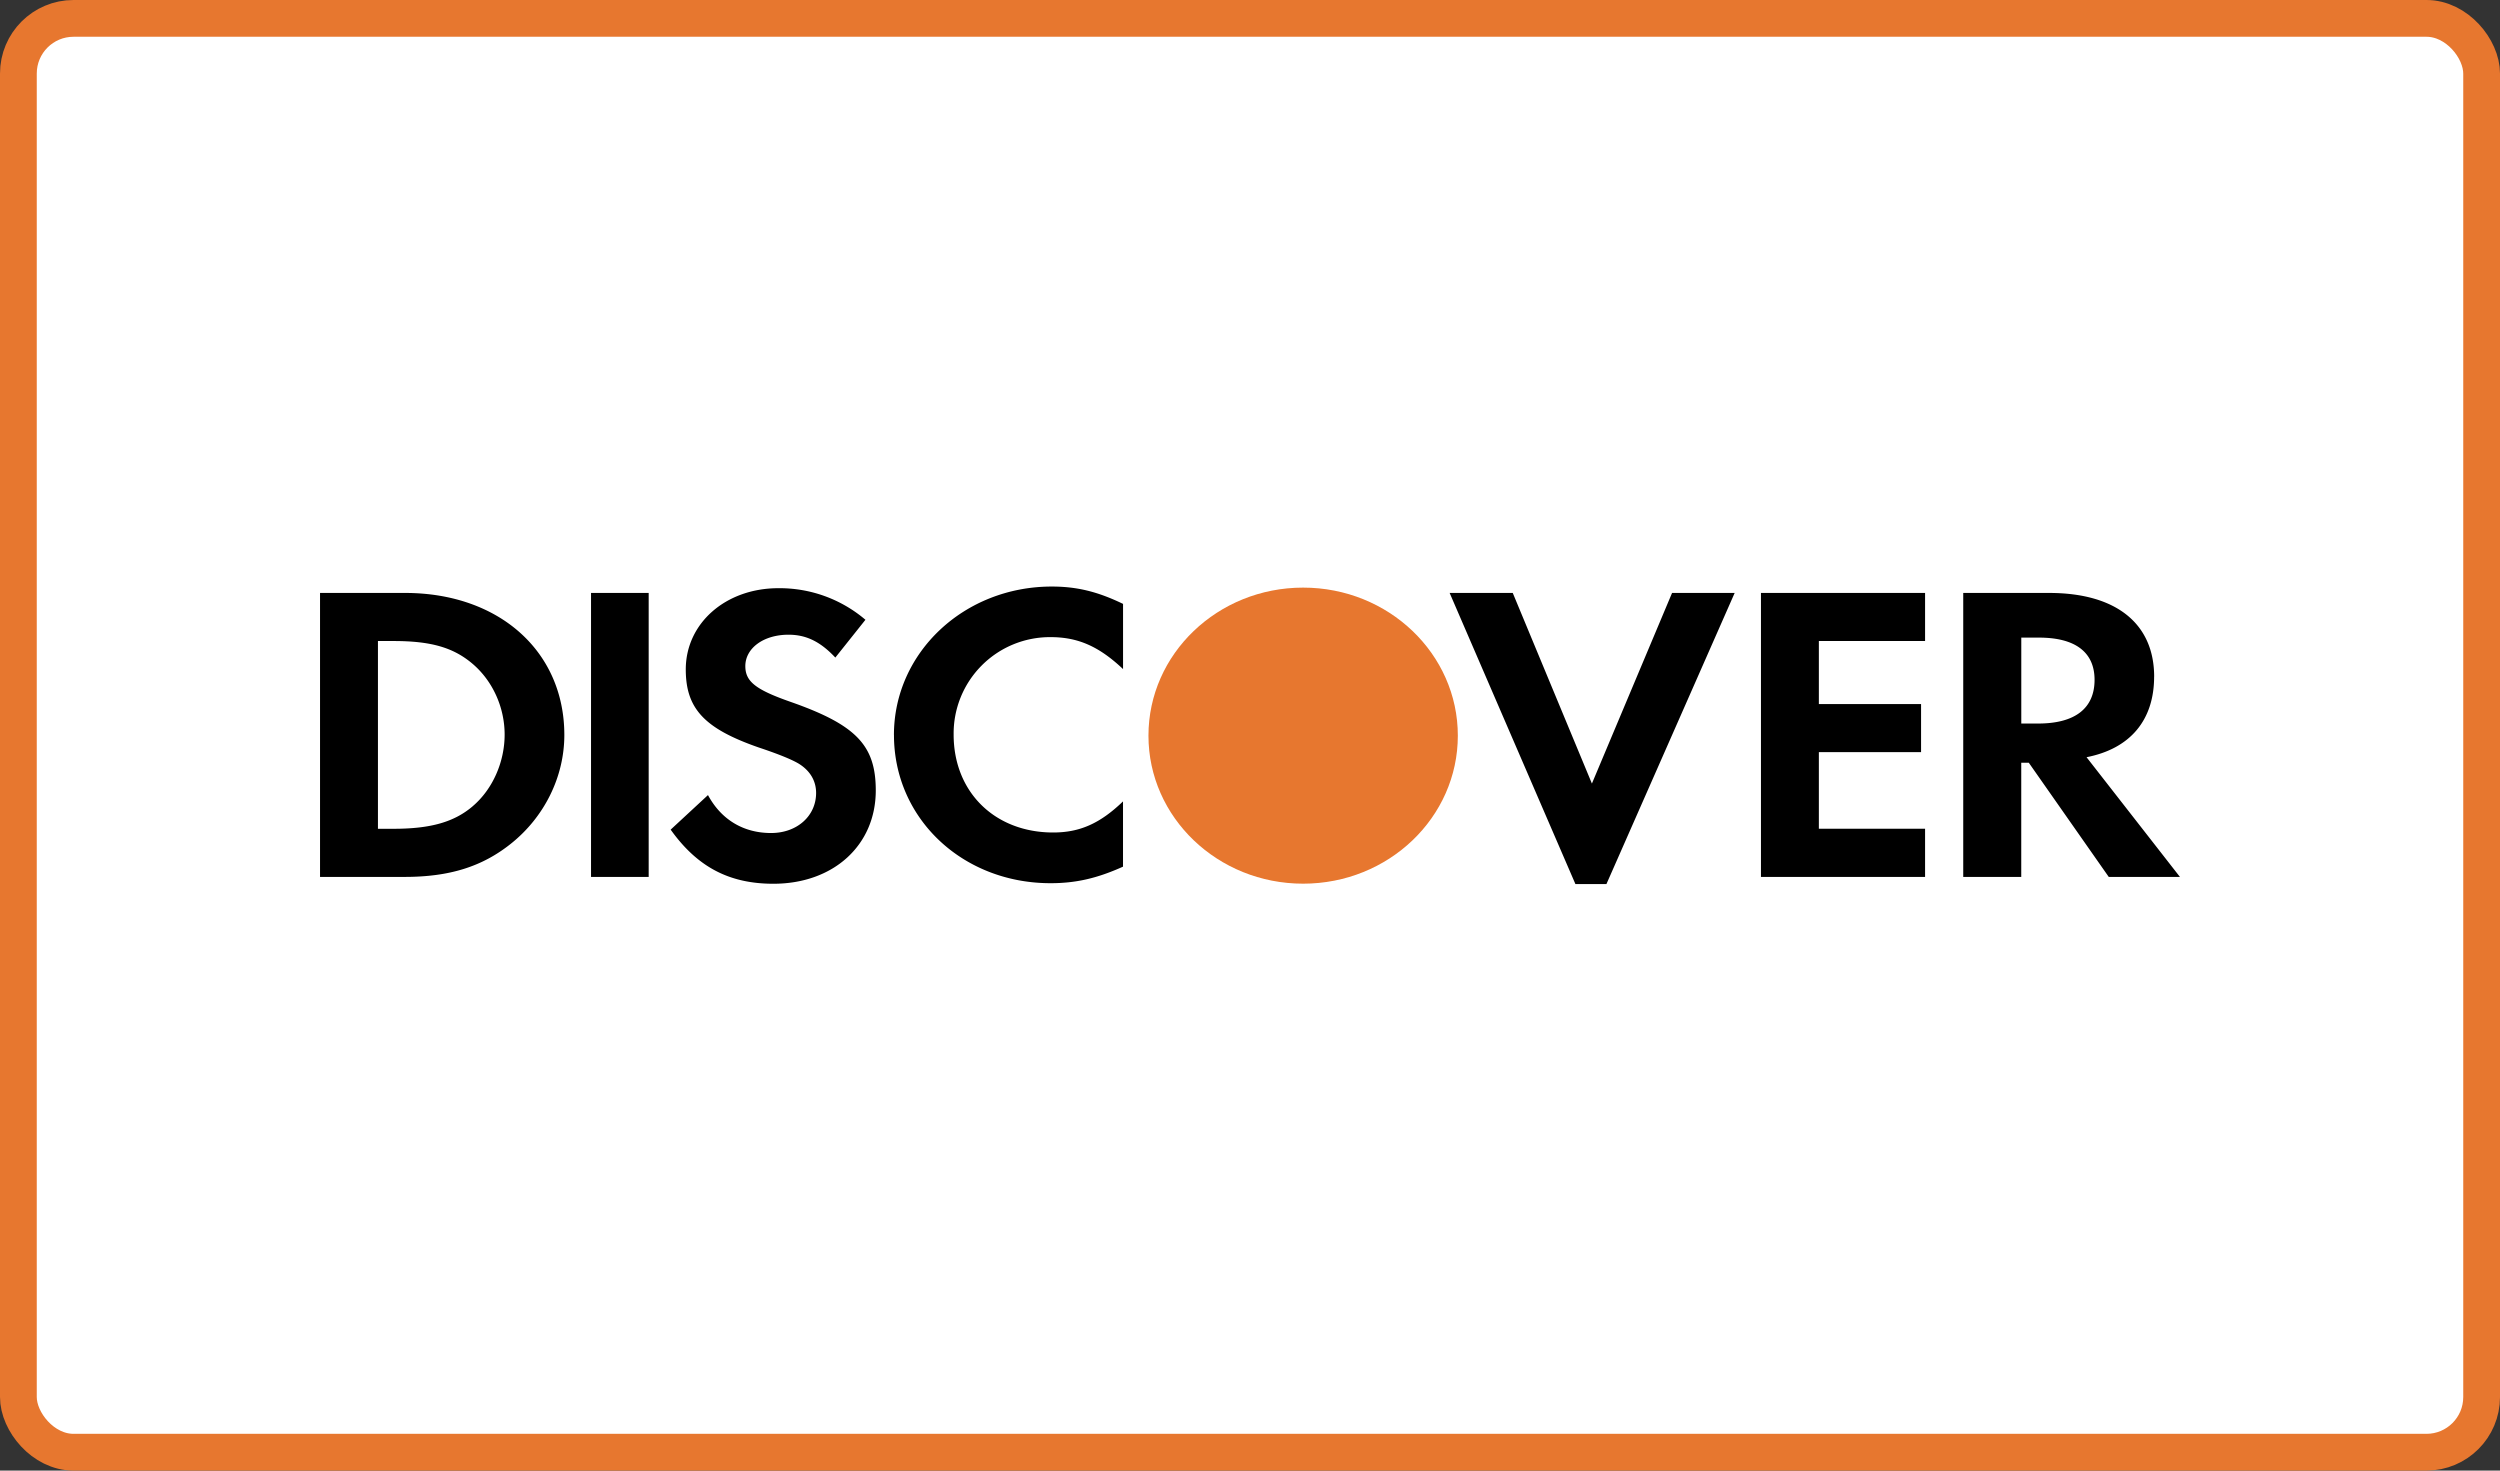
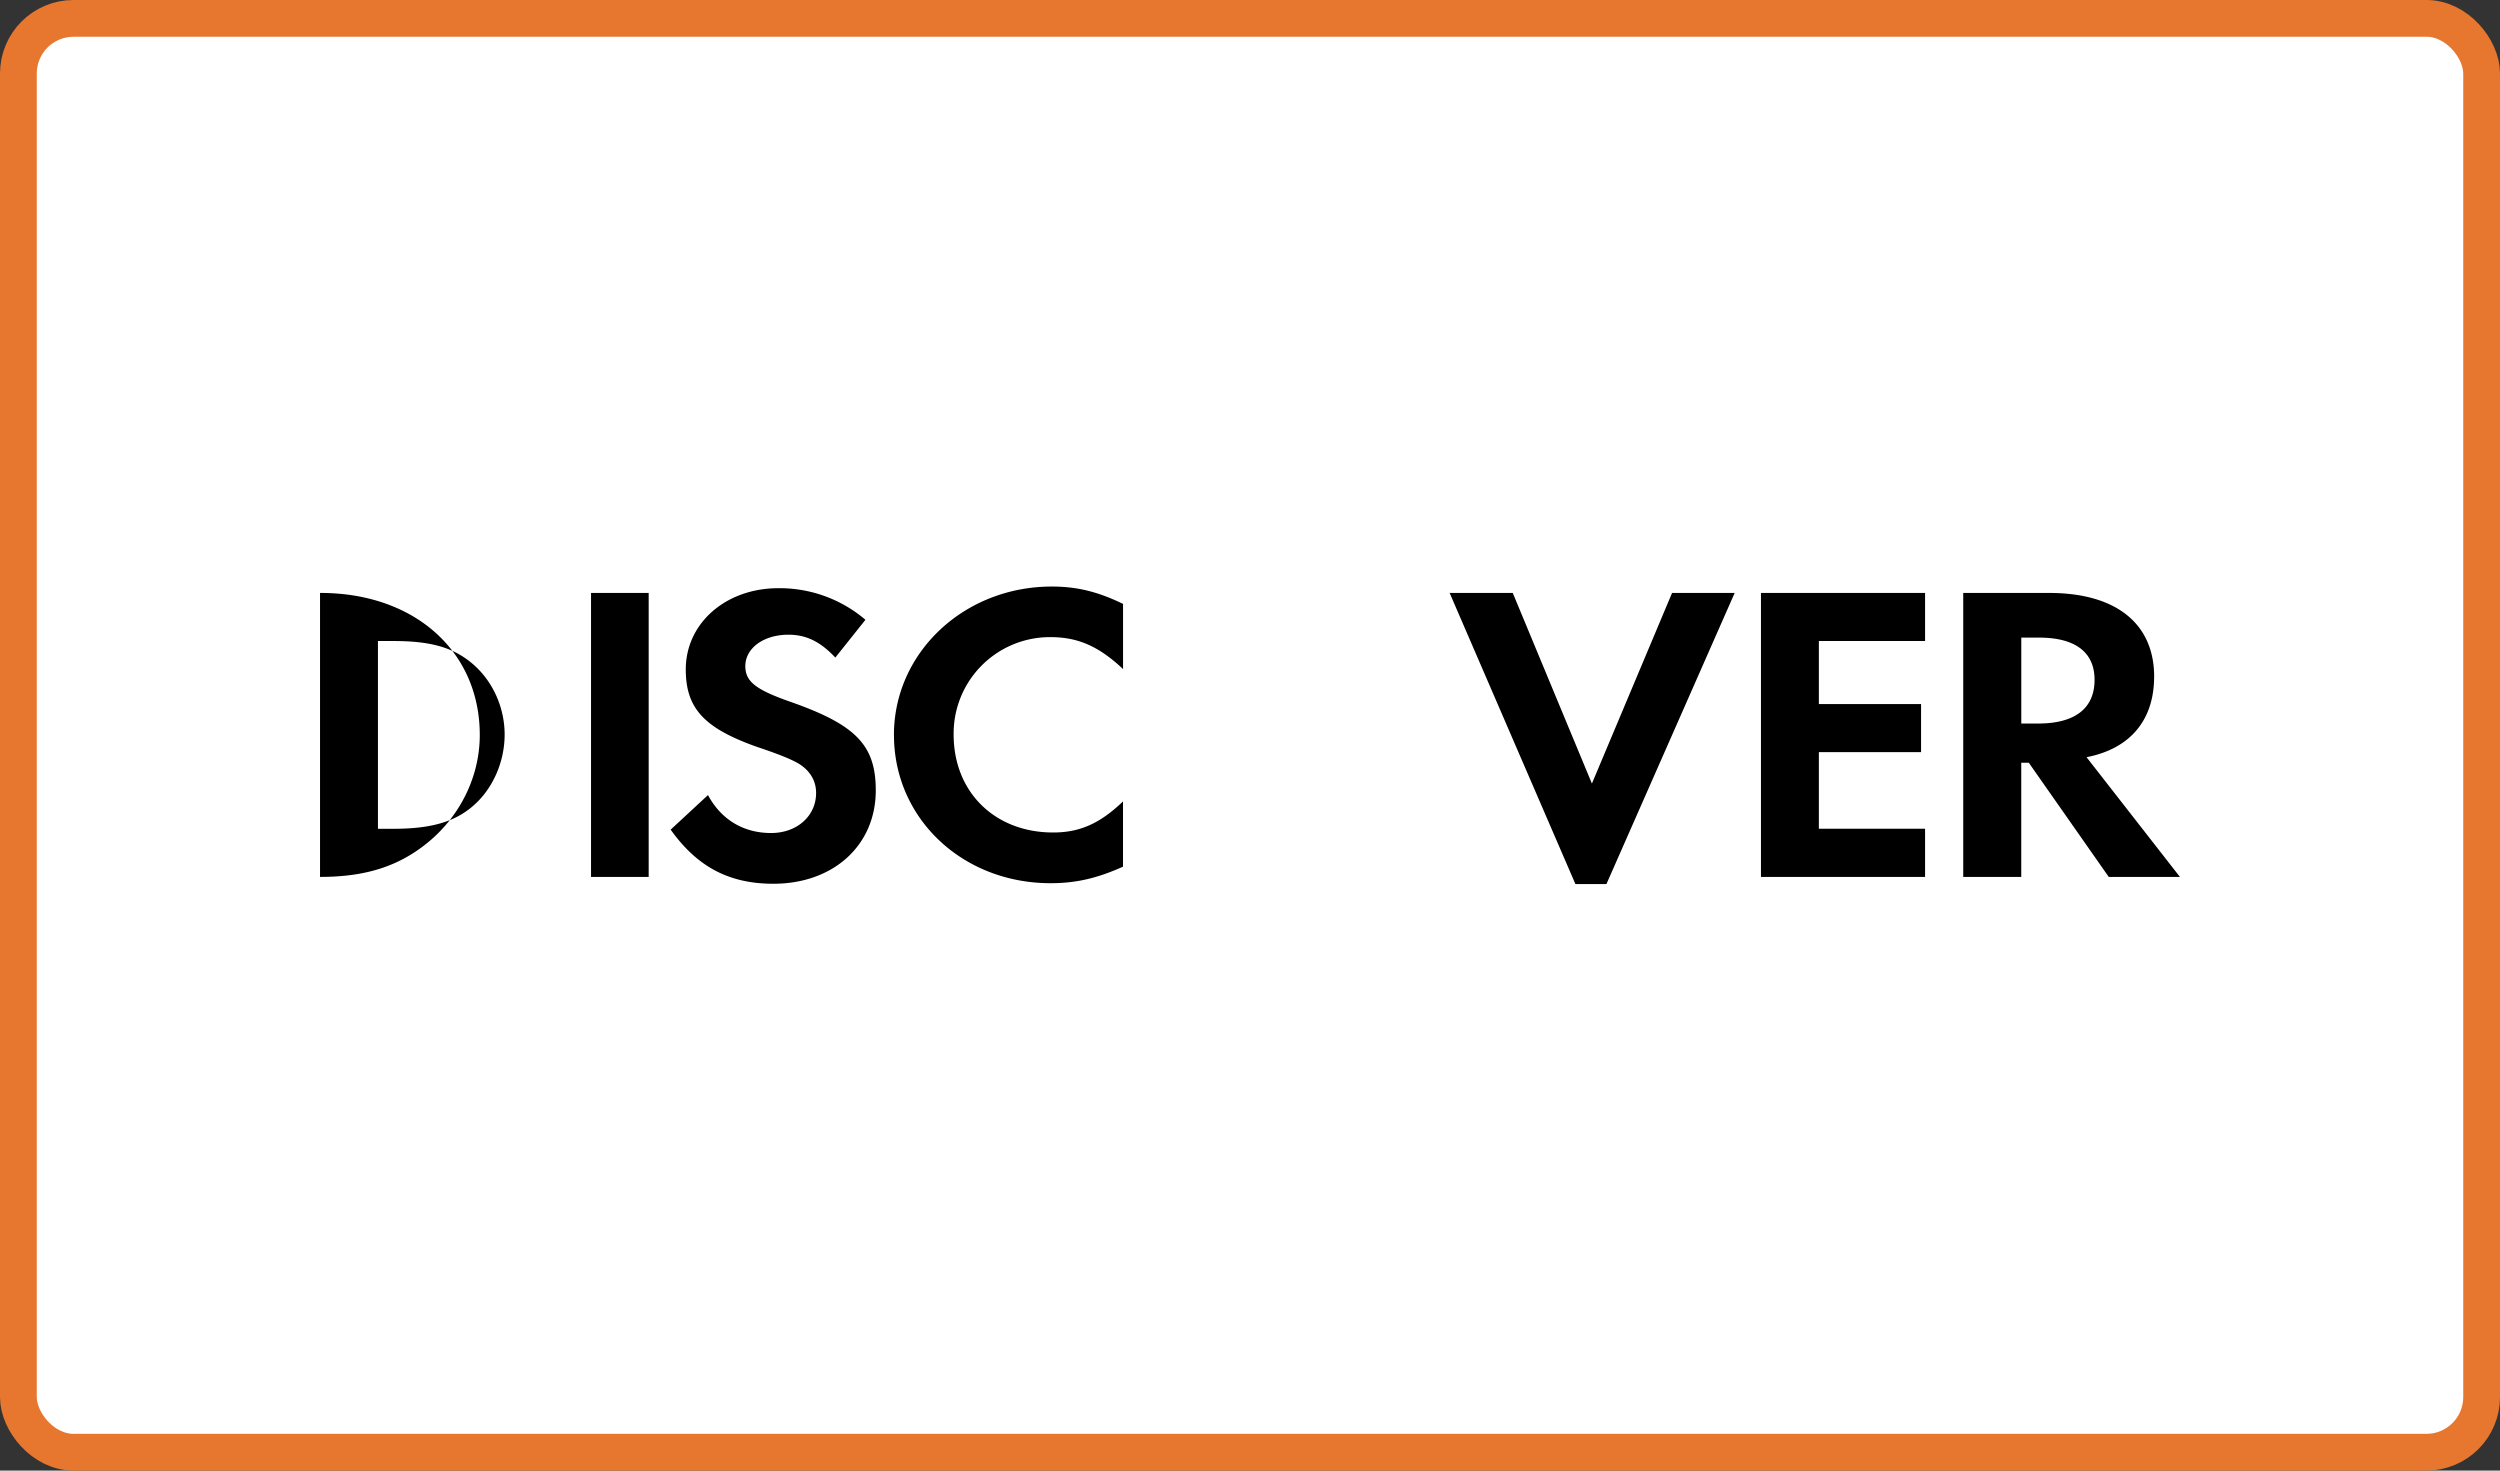
<svg xmlns="http://www.w3.org/2000/svg" width="68" height="40" fill="#fff" aria-labelledby="discover-logo-outline" viewBox="0 0 68 40">
  <rect x="0" y="0" width="68" height="40" fill="#333333" stroke="none" />
  <rect width="67" height="39" x=".5" y=".5" stroke="#E7772F" rx="1.5" />
-   <path fill="#000" fill-rule="evenodd" d="M12.86 21.928c-.501.428-1.138.615-2.157.615h-.423v-5.107h.423c1.019 0 1.631.175 2.156.624.542.464.867 1.18.867 1.921 0 .744-.325 1.486-.867 1.947m-1.842-5.8H8.705v7.724h2.3c1.223 0 2.106-.28 2.88-.894.92-.728 1.465-1.827 1.465-2.966 0-2.28-1.78-3.864-4.332-3.864M16.076 16.128h1.568v7.724h-1.568zM21.496 19.088c-.947-.332-1.223-.553-1.223-.97 0-.486.494-.854 1.174-.854.472 0 .86.18 1.274.622l.819-1.028a3.6 3.6 0 0 0-2.37-.859c-1.428 0-2.517.951-2.517 2.209 0 1.067.506 1.609 1.983 2.123.618.206.931.346 1.09.441.315.195.472.474.472.796 0 .628-.52 1.09-1.224 1.09-.748 0-1.354-.359-1.717-1.032l-1.015.94c.726 1.017 1.595 1.472 2.794 1.472 1.634 0 2.785-1.047 2.785-2.538 0-1.229-.534-1.785-2.325-2.412M24.316 19.992c0 2.271 1.863 4.031 4.26 4.031.677 0 1.257-.128 1.97-.45v-1.775c-.63.607-1.184.846-1.9.846-1.585 0-2.707-1.097-2.707-2.663a2.62 2.62 0 0 1 2.638-2.651c.746 0 1.317.253 1.97.869v-1.773c-.69-.334-1.256-.472-1.938-.472-2.384 0-4.294 1.794-4.294 4.038M43.3 21.313l-2.153-5.185H39.43l3.421 7.918h.844l3.488-7.918h-1.703zM47.898 23.852h4.464v-1.31h-2.889v-2.084h2.78V19.15h-2.78v-1.714h2.889v-1.308h-4.464zM55.436 19.68h-.457v-2.337h.483c.983 0 1.51.395 1.51 1.148 0 .773-.527 1.189-1.536 1.189m3.157-1.273c0-1.446-1.037-2.279-2.854-2.279H53.4v7.724h1.578v-3.106h.205l2.175 3.106h1.936l-2.54-3.256c1.187-.232 1.838-1.007 1.838-2.19" clip-rule="evenodd" />
-   <path fill="#E7772F" fill-rule="evenodd" d="M39.653 20.01c0 2.223-1.883 4.026-4.208 4.026-2.324 0-4.207-1.803-4.207-4.026 0-2.224 1.883-4.027 4.207-4.027 2.325 0 4.208 1.803 4.208 4.027" clip-rule="evenodd" />
+   <path fill="#000" fill-rule="evenodd" d="M12.86 21.928c-.501.428-1.138.615-2.157.615h-.423v-5.107h.423c1.019 0 1.631.175 2.156.624.542.464.867 1.18.867 1.921 0 .744-.325 1.486-.867 1.947m-1.842-5.8H8.705v7.724c1.223 0 2.106-.28 2.88-.894.92-.728 1.465-1.827 1.465-2.966 0-2.28-1.78-3.864-4.332-3.864M16.076 16.128h1.568v7.724h-1.568zM21.496 19.088c-.947-.332-1.223-.553-1.223-.97 0-.486.494-.854 1.174-.854.472 0 .86.18 1.274.622l.819-1.028a3.6 3.6 0 0 0-2.37-.859c-1.428 0-2.517.951-2.517 2.209 0 1.067.506 1.609 1.983 2.123.618.206.931.346 1.09.441.315.195.472.474.472.796 0 .628-.52 1.09-1.224 1.09-.748 0-1.354-.359-1.717-1.032l-1.015.94c.726 1.017 1.595 1.472 2.794 1.472 1.634 0 2.785-1.047 2.785-2.538 0-1.229-.534-1.785-2.325-2.412M24.316 19.992c0 2.271 1.863 4.031 4.26 4.031.677 0 1.257-.128 1.97-.45v-1.775c-.63.607-1.184.846-1.9.846-1.585 0-2.707-1.097-2.707-2.663a2.62 2.62 0 0 1 2.638-2.651c.746 0 1.317.253 1.97.869v-1.773c-.69-.334-1.256-.472-1.938-.472-2.384 0-4.294 1.794-4.294 4.038M43.3 21.313l-2.153-5.185H39.43l3.421 7.918h.844l3.488-7.918h-1.703zM47.898 23.852h4.464v-1.31h-2.889v-2.084h2.78V19.15h-2.78v-1.714h2.889v-1.308h-4.464zM55.436 19.68h-.457v-2.337h.483c.983 0 1.51.395 1.51 1.148 0 .773-.527 1.189-1.536 1.189m3.157-1.273c0-1.446-1.037-2.279-2.854-2.279H53.4v7.724h1.578v-3.106h.205l2.175 3.106h1.936l-2.54-3.256c1.187-.232 1.838-1.007 1.838-2.19" clip-rule="evenodd" />
</svg>